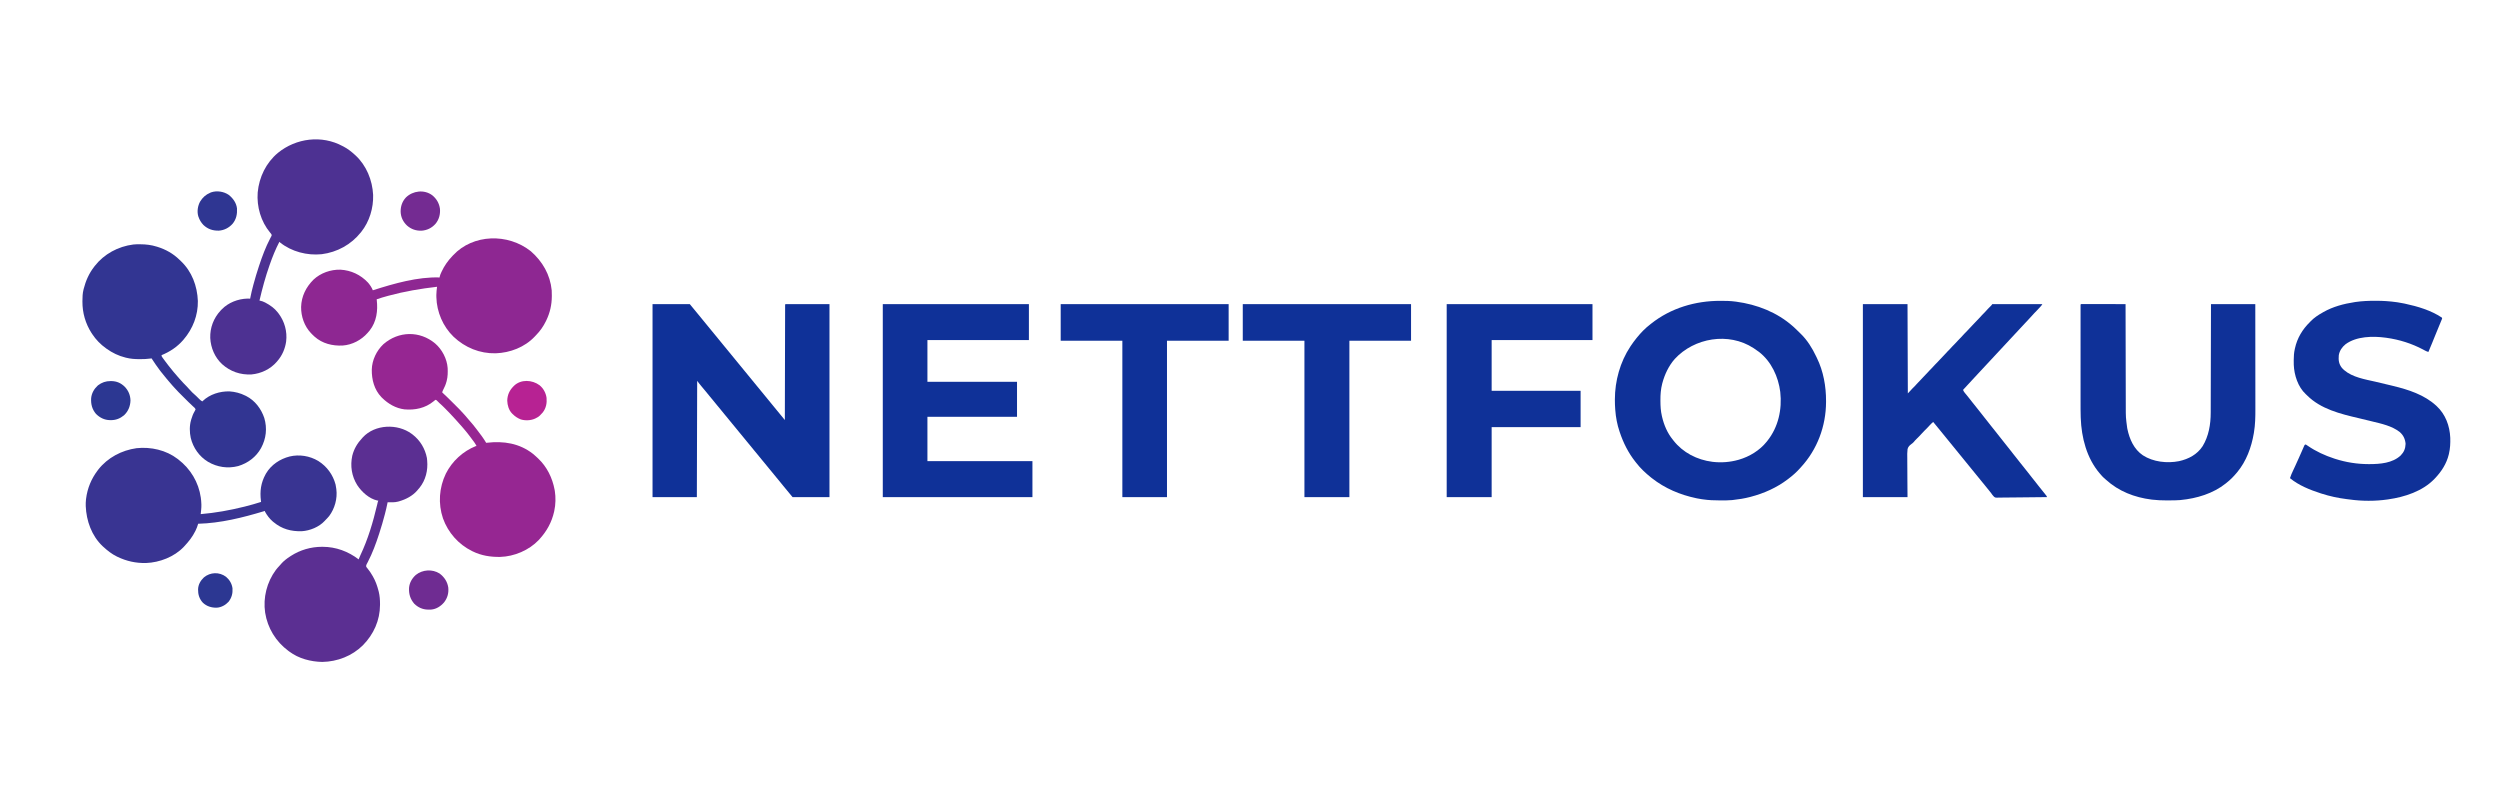
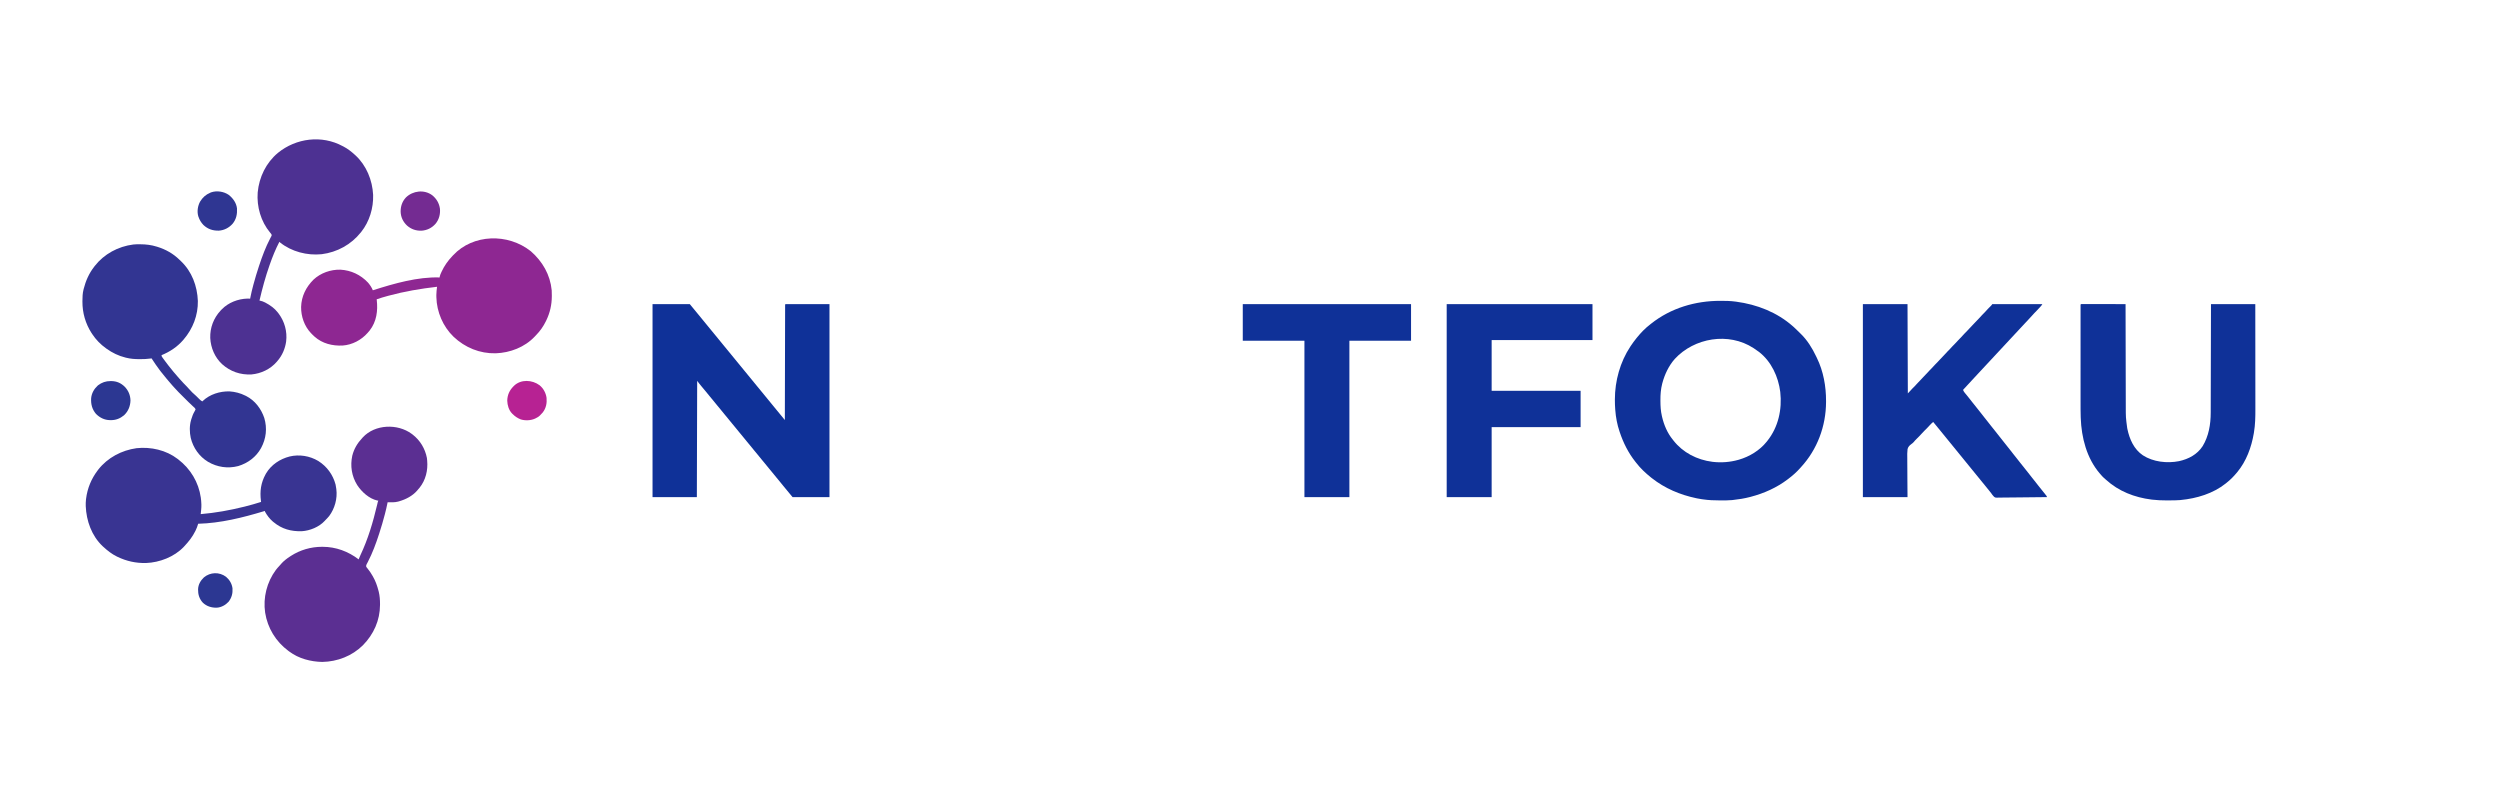
<svg xmlns="http://www.w3.org/2000/svg" version="1.1" width="7785" height="2495">
  <path d="M0 0 C38.28 0 76.56 0 116 0 C120.62 5.61 125.24 11.22 130 17 C132.876 20.49 132.876 20.49 135.751 23.98 C141.515 30.975 147.266 37.981 153 45 C154.5 46.833 156 48.667 157.5 50.5 C160.5 54.167 163.5 57.833 166.5 61.5 C167.249 62.415 167.998 63.33 168.77 64.273 C170.205 66.028 171.64 67.783 173.074 69.539 C177.703 75.203 182.348 80.854 187 86.5 C192.347 92.989 197.681 99.488 203 106 C204.5 107.833 206 109.667 207.5 111.5 C210.5 115.167 213.5 118.833 216.5 122.5 C217.249 123.415 217.998 124.33 218.77 125.273 C220.205 127.028 221.64 128.783 223.074 130.539 C227.703 136.203 232.348 141.854 237 147.5 C242.347 153.989 247.681 160.488 253 167 C254.5 168.833 256 170.667 257.5 172.5 C260.5 176.167 263.5 179.833 266.5 183.5 C267.249 184.415 267.998 185.33 268.77 186.273 C270.205 188.028 271.64 189.783 273.074 191.539 C277.703 197.203 282.348 202.854 287 208.5 C292.347 214.989 297.681 221.488 303 228 C304.5 229.833 306 231.667 307.5 233.5 C310.5 237.167 313.5 240.833 316.5 244.5 C317.249 245.415 317.998 246.33 318.77 247.273 C320.205 249.028 321.64 250.783 323.074 252.539 C327.703 258.203 332.348 263.854 337 269.5 C342.347 275.989 347.681 282.488 353 289 C354.5 290.833 356 292.667 357.5 294.5 C360.5 298.167 363.5 301.833 366.5 305.5 C367.249 306.415 367.998 307.33 368.77 308.273 C370.205 310.028 371.64 311.783 373.074 313.539 C377.703 319.203 382.348 324.854 387 330.5 C391.592 336.073 396.179 341.652 400.748 347.244 C403.085 350.104 405.423 352.962 407.762 355.82 C408.559 356.795 409.357 357.77 410.178 358.774 C410.78 359.509 411.381 360.243 412 361 C412.002 360.239 412.003 359.477 412.005 358.693 C412.108 313.617 412.216 268.541 412.331 223.465 C412.345 218.059 412.359 212.653 412.372 207.246 C412.375 206.17 412.378 205.094 412.381 203.985 C412.425 186.532 412.465 169.08 412.505 151.627 C412.545 133.733 412.589 115.84 412.637 97.946 C412.666 86.895 412.693 75.844 412.715 64.794 C412.731 57.226 412.75 49.659 412.773 42.092 C412.785 37.72 412.797 33.347 412.803 28.974 C412.81 24.978 412.821 20.982 412.835 16.985 C412.839 15.533 412.842 14.081 412.843 12.629 C412.845 10.668 412.853 8.706 412.861 6.745 C412.865 5.105 412.865 5.105 412.869 3.433 C413 1 413 1 414 0 C459.21 0 504.42 0 551 0 C551 198.33 551 396.66 551 601 C513.05 601 475.1 601 436 601 C423.813 586.597 423.813 586.597 419.562 581.062 C415.363 575.644 410.975 570.426 406.481 565.25 C402.547 560.697 398.828 556.006 395.145 551.25 C391.88 547.06 388.482 543.01 385 539 C380.546 533.871 376.304 528.62 372.145 523.25 C368.88 519.06 365.482 515.01 362 511 C357.546 505.871 353.304 500.62 349.145 495.25 C345.88 491.06 342.482 487.01 339 483 C334.546 477.871 330.304 472.62 326.145 467.25 C322.88 463.06 319.482 459.01 316 455 C311.546 449.871 307.304 444.62 303.145 439.25 C299.88 435.06 296.482 431.01 293 427 C288.546 421.871 284.304 416.62 280.145 411.25 C276.88 407.06 273.482 403.01 270 399 C265.546 393.871 261.304 388.62 257.145 383.25 C253.88 379.06 250.482 375.01 247 371 C242.546 365.871 238.304 360.62 234.145 355.25 C230.88 351.06 227.482 347.01 224 343 C219.546 337.871 215.304 332.62 211.145 327.25 C207.88 323.06 204.482 319.01 201 315 C196.546 309.871 192.304 304.62 188.145 299.25 C184.88 295.06 181.482 291.01 178 287 C173.547 281.872 169.304 276.622 165.147 271.252 C161.447 266.501 157.574 261.92 153.586 257.408 C148.401 251.477 143.844 245.297 139 239 C138.67 358.46 138.34 477.92 138 601 C92.46 601 46.92 601 0 601 C0 402.67 0 204.34 0 0 Z " fill="#0F3198" transform="translate(2032,947)" />
  <path d="M0 0 C0.953 0.001 1.905 0.002 2.887 0.003 C17.366 0.034 31.688 0.295 46.062 2.188 C47.263 2.343 48.463 2.499 49.7 2.66 C114.456 11.351 176.744 35.592 226.062 79.188 C226.966 79.98 227.87 80.773 228.801 81.59 C234.079 86.276 239.123 91.148 244.062 96.188 C244.908 97.033 245.754 97.879 246.625 98.75 C247.429 99.554 248.234 100.359 249.062 101.188 C249.572 101.673 250.081 102.159 250.605 102.66 C270.475 121.893 286.514 147.442 298.195 172.355 C299.033 174.125 299.908 175.878 300.785 177.629 C321.154 219.156 329.564 266.319 329.375 312.312 C329.372 313.708 329.372 313.708 329.369 315.132 C329.124 390.072 302.077 463.001 251.062 518.188 C249.819 519.585 249.819 519.585 248.551 521.012 C237.509 533.397 225.315 544.229 212.062 554.188 C211.409 554.687 210.755 555.187 210.081 555.702 C176.072 581.616 136.316 599.42 95.062 610.188 C94.043 610.455 93.023 610.723 91.972 611 C74.517 615.503 56.974 618.275 39.062 620.188 C38.101 620.292 37.14 620.397 36.149 620.504 C24.658 621.571 13.092 621.429 1.562 621.438 C0.428 621.439 -0.706 621.44 -1.875 621.442 C-19.437 621.437 -36.543 620.759 -53.938 618.188 C-55.497 617.98 -57.057 617.773 -58.617 617.566 C-63.092 616.933 -67.511 616.1 -71.938 615.188 C-73.515 614.863 -73.515 614.863 -75.124 614.533 C-125.268 603.998 -172.499 583.987 -212.938 552.188 C-213.933 551.406 -214.928 550.625 -215.953 549.82 C-232.648 536.417 -248.913 521.219 -261.938 504.188 C-262.732 503.187 -263.526 502.187 -264.344 501.156 C-286.149 473.57 -301.851 442.476 -312.938 409.188 C-313.225 408.347 -313.512 407.507 -313.808 406.641 C-320.99 385.461 -325.311 362.486 -326.938 340.188 C-327.021 339.11 -327.105 338.033 -327.192 336.922 C-327.872 327.634 -328.18 318.375 -328.188 309.062 C-328.188 308.333 -328.189 307.604 -328.19 306.852 C-328.106 249.102 -311.952 190.503 -279.938 142.188 C-279.546 141.593 -279.155 140.999 -278.751 140.387 C-273.206 132.031 -267.211 124.008 -260.938 116.188 C-260.299 115.39 -260.299 115.39 -259.648 114.577 C-247.405 99.451 -233.478 84.933 -217.938 73.188 C-216.547 72.072 -216.547 72.072 -215.129 70.934 C-153.934 22.367 -77.478 -0.099 0 0 Z M-141.938 181.188 C-160.402 202.24 -172.982 228.679 -180.188 255.562 C-180.422 256.422 -180.656 257.281 -180.897 258.166 C-185.211 275.074 -186.49 291.921 -186.375 309.312 C-186.372 310.293 -186.369 311.274 -186.366 312.285 C-186.294 327.898 -185.455 342.918 -181.938 358.188 C-181.723 359.14 -181.509 360.093 -181.288 361.074 C-175.432 386.34 -164.554 412.103 -147.938 432.188 C-146.949 433.475 -146.949 433.475 -145.941 434.789 C-116.402 472.649 -72.176 495.204 -24.938 501.188 C-24.205 501.282 -23.472 501.376 -22.718 501.473 C3.434 504.475 30.753 502.352 56.062 495.188 C56.756 494.993 57.449 494.799 58.163 494.6 C90.659 485.249 122.725 465.776 144.062 439.188 C144.819 438.257 145.576 437.326 146.355 436.367 C180.832 393.241 192.856 338.025 186.809 283.742 C180.82 236.423 159.129 189.058 120.816 159.223 C115.648 155.403 110.447 151.693 105.062 148.188 C104.458 147.789 103.853 147.391 103.229 146.98 C25.99 96.789 -80.956 114.875 -141.938 181.188 Z " fill="#0F3198" transform="translate(5356.938,936.812)" />
  <path d="M0 0 C45.87 0 91.74 0 139 0 C139.33 91.74 139.66 183.48 140 278 C144.95 272.72 149.9 267.44 155 262 C160 257 160 257 162.102 254.93 C163.945 253.055 165.666 251.122 167.375 249.125 C170.262 245.754 173.342 242.615 176.5 239.5 C179.616 236.426 182.659 233.333 185.5 230 C188.341 226.667 191.384 223.574 194.5 220.5 C197.595 217.447 200.619 214.377 203.438 211.062 C206.937 206.956 210.76 203.213 214.595 199.424 C217.95 196.094 221.097 192.661 224.16 189.059 C226.958 185.928 229.966 183.013 232.953 180.066 C235.58 177.461 238.1 174.815 240.5 172 C243.341 168.667 246.384 165.574 249.5 162.5 C252.595 159.447 255.619 156.377 258.438 153.062 C261.937 148.956 265.76 145.213 269.595 141.424 C272.95 138.094 276.097 134.661 279.16 131.059 C281.958 127.928 284.968 125.012 287.956 122.064 C290.561 119.48 293.061 116.858 295.438 114.062 C298.937 109.956 302.76 106.213 306.595 102.424 C309.95 99.094 313.097 95.661 316.16 92.059 C318.958 88.928 321.966 86.013 324.953 83.066 C327.58 80.461 330.1 77.815 332.5 75 C335.341 71.667 338.384 68.574 341.5 65.5 C344.595 62.447 347.619 59.377 350.438 56.062 C353.937 51.956 357.76 48.213 361.595 44.424 C364.95 41.094 368.097 37.661 371.16 34.059 C373.958 30.928 376.966 28.013 379.953 25.066 C383.172 21.874 386.167 18.568 389.102 15.117 C392.047 11.833 395.199 8.759 398.357 5.68 C401.02 3.101 401.02 3.101 403 0 C454.48 0 505.96 0 559 0 C556.516 4.14 554.634 6.56 551.25 9.812 C547.525 13.456 544.03 17.18 540.645 21.137 C538.486 23.582 536.17 25.843 533.842 28.126 C532.068 29.93 530.41 31.789 528.762 33.707 C525.053 37.972 521.203 42.088 517.312 46.188 C512.493 51.287 507.686 56.397 502.938 61.562 C498.487 66.402 494.002 71.208 489.5 76 C484.959 80.835 480.431 85.683 475.938 90.562 C468.735 98.385 461.47 106.148 454.209 113.916 C448.122 120.428 442.04 126.945 436 133.5 C428.775 141.341 421.49 149.127 414.209 156.916 C408.142 163.407 402.081 169.902 396.062 176.438 C390.932 182.009 385.754 187.535 380.569 193.056 C376.673 197.208 372.794 201.374 368.938 205.562 C361.735 213.385 354.47 221.148 347.209 228.916 C335.403 241.547 323.674 254.246 312 267 C313.556 272.036 316.607 275.476 319.938 279.438 C321.122 280.87 322.306 282.304 323.488 283.738 C324.081 284.455 324.673 285.171 325.284 285.909 C327.776 288.946 330.206 292.029 332.625 295.125 C333.072 295.695 333.518 296.266 333.979 296.854 C335.766 299.137 337.55 301.423 339.334 303.709 C344.677 310.549 350.072 317.34 355.562 324.062 C359.467 328.844 363.319 333.654 367.062 338.562 C370.629 343.237 374.256 347.853 377.938 352.438 C381.837 357.293 385.718 362.163 389.562 367.062 C390.014 367.638 390.465 368.213 390.93 368.805 C393.182 371.676 395.43 374.55 397.676 377.426 C402.575 383.691 407.532 389.902 412.562 396.062 C417.329 401.901 421.976 407.812 426.551 413.801 C433.074 422.34 439.767 430.74 446.562 439.062 C450.467 443.844 454.319 448.654 458.062 453.562 C461.629 458.237 465.256 462.853 468.938 467.438 C472.837 472.293 476.718 477.163 480.562 482.062 C481.014 482.638 481.465 483.213 481.93 483.805 C484.182 486.676 486.43 489.55 488.676 492.426 C493.575 498.691 498.531 504.902 503.562 511.062 C507.467 515.844 511.319 520.654 515.062 525.562 C518.629 530.237 522.256 534.853 525.938 539.438 C529.837 544.293 533.718 549.163 537.562 554.062 C538.014 554.638 538.465 555.213 538.93 555.805 C541.182 558.676 543.43 561.55 545.676 564.426 C551.174 571.457 556.745 578.422 562.41 585.32 C565.116 588.627 567.781 591.964 570.387 595.352 C570.888 596.002 571.389 596.653 571.905 597.323 C573 599 573 599 573 601 C551.938 601.304 530.876 601.533 509.812 601.674 C500.031 601.741 490.251 601.832 480.471 601.981 C471.943 602.111 463.416 602.194 454.887 602.223 C450.374 602.24 445.863 602.28 441.35 602.374 C437.095 602.463 432.844 602.49 428.588 602.47 C427.033 602.474 425.478 602.5 423.923 602.55 C412.536 602.899 412.536 602.899 408.305 599.731 C404.648 596.209 401.843 592.187 399 588 C397.723 586.384 396.435 584.777 395.125 583.188 C394.497 582.396 393.869 581.605 393.223 580.789 C390.359 577.195 387.462 573.628 384.562 570.062 C383.997 569.367 383.431 568.671 382.848 567.954 C379.033 563.264 375.207 558.583 371.375 553.906 C367.839 549.58 364.319 545.24 360.797 540.902 C357.705 537.096 354.608 533.294 351.5 529.5 C347.25 524.313 343.023 519.108 338.797 513.902 C335.705 510.096 332.608 506.294 329.5 502.5 C323.072 494.653 316.686 486.772 310.293 478.897 C304.333 471.557 298.367 464.221 292.375 456.906 C288.839 452.58 285.319 448.24 281.797 443.902 C278.705 440.096 275.608 436.294 272.5 432.5 C268.25 427.313 264.023 422.108 259.797 416.902 C256.705 413.096 253.608 409.294 250.5 405.5 C246.821 401.01 243.159 396.506 239.5 392 C229.314 379.447 229.314 379.447 219 367 C215.031 370.209 211.491 373.474 208.125 377.312 C203.073 383.053 197.656 388.401 192.204 393.759 C188.847 397.076 185.587 400.414 182.508 403.992 C178.06 409.16 173.178 413.87 168.316 418.645 C164.448 422.471 160.733 426.307 157.335 430.56 C155.367 432.616 153.721 433.92 151.396 435.483 C145.541 439.765 140.95 444.219 139.138 451.435 C137.877 461.053 138.09 470.736 138.277 480.416 C138.343 484.664 138.324 488.912 138.313 493.16 C138.307 501.182 138.377 509.202 138.474 517.224 C138.602 528.079 138.611 538.934 138.627 549.79 C138.655 566.862 138.84 583.928 139 601 C93.13 601 47.26 601 0 601 C0 402.67 0 204.34 0 0 Z " fill="#0F3198" transform="translate(5801,947)" />
-   <path d="M0 0 C150.15 0 300.3 0 455 0 C455 36.96 455 73.92 455 112 C350.72 112 246.44 112 139 112 C139 154.9 139 197.8 139 242 C231.07 242 323.14 242 418 242 C418 277.97 418 313.94 418 351 C325.93 351 233.86 351 139 351 C139 396.54 139 442.08 139 489 C246.91 489 354.82 489 466 489 C466 525.96 466 562.92 466 601 C312.22 601 158.44 601 0 601 C0 402.67 0 204.34 0 0 Z " fill="#0F3198" transform="translate(2749,947)" />
  <path d="M0 0 C1.536 0.001 1.536 0.001 3.103 0.003 C4.86 0.001 4.86 0.001 6.652 -0.001 C8.596 0.004 8.596 0.004 10.579 0.01 C11.949 0.01 13.319 0.01 14.688 0.009 C18.417 0.009 22.147 0.015 25.876 0.022 C29.769 0.028 33.662 0.028 37.555 0.03 C44.932 0.033 52.309 0.041 59.686 0.051 C68.083 0.062 76.479 0.068 84.876 0.073 C102.153 0.083 119.429 0.101 136.706 0.123 C136.707 0.852 136.709 1.582 136.71 2.333 C136.791 45.649 136.882 88.964 136.986 132.279 C136.999 137.491 137.011 142.702 137.024 147.914 C137.026 148.951 137.028 149.988 137.031 151.057 C137.071 167.812 137.103 184.567 137.134 201.321 C137.165 218.538 137.204 235.755 137.249 252.972 C137.277 263.579 137.299 274.186 137.313 284.793 C137.324 292.086 137.342 299.379 137.365 306.672 C137.379 310.868 137.389 315.063 137.39 319.258 C137.393 352.866 137.393 352.866 141.831 386.123 C142.044 387.188 142.256 388.253 142.475 389.35 C149.149 421.071 162.93 452.227 190.619 470.934 C222.61 491.731 266.166 496.476 303.253 489.158 C333.058 482.477 359.527 468.655 376.651 442.561 C395.772 411.256 401.84 374.491 401.864 338.279 C401.869 336.812 401.874 335.346 401.879 333.88 C401.893 329.882 401.9 325.884 401.907 321.887 C401.915 317.564 401.928 313.241 401.941 308.918 C401.963 301.439 401.981 293.959 401.997 286.48 C402.02 275.667 402.048 264.853 402.077 254.04 C402.125 236.493 402.168 218.946 402.209 201.4 C402.248 184.361 402.29 167.321 402.334 150.282 C402.338 148.705 402.338 148.705 402.342 147.096 C402.356 141.822 402.369 136.548 402.383 131.274 C402.497 87.557 402.603 43.84 402.706 0.123 C448.246 0.123 493.786 0.123 540.706 0.123 C540.75 45.288 540.787 90.452 540.808 135.617 C540.811 140.961 540.813 146.305 540.816 151.649 C540.817 153.245 540.817 153.245 540.818 154.873 C540.826 172.05 540.842 189.226 540.86 206.403 C540.879 224.057 540.89 241.71 540.894 259.363 C540.897 270.237 540.906 281.111 540.922 291.985 C540.933 299.464 540.936 306.942 540.933 314.421 C540.932 318.722 540.934 323.022 540.945 327.323 C541.003 351.526 540.555 375.63 536.519 399.561 C536.304 400.848 536.09 402.135 535.869 403.461 C528.532 446.312 512.67 489.343 484.706 523.123 C484.23 523.7 483.754 524.278 483.264 524.873 C473.675 536.441 463.537 546.809 451.706 556.123 C450.279 557.293 450.279 557.293 448.823 558.486 C409.428 590.073 358.279 605.312 308.706 610.123 C307.758 610.218 306.81 610.313 305.833 610.411 C294.786 611.361 283.722 611.309 272.642 611.308 C269.241 611.311 265.841 611.329 262.441 611.348 C248.419 611.384 234.636 610.736 220.706 609.123 C219.486 608.982 218.265 608.842 217.008 608.697 C164.907 602.125 115.113 582.948 76.085 547.279 C73.931 545.327 71.736 543.44 69.519 541.561 C65.511 538.057 62.118 534.2 58.706 530.123 C57.944 529.249 57.182 528.375 56.398 527.475 C15.684 480.092 -0.714 415.856 -2.848 354.572 C-2.89 353.364 -2.933 352.156 -2.976 350.911 C-3.438 336.38 -3.437 321.849 -3.425 307.312 C-3.422 303.187 -3.426 299.061 -3.429 294.935 C-3.433 286.903 -3.432 278.871 -3.429 270.838 C-3.427 264.315 -3.427 257.791 -3.428 251.268 C-3.428 250.334 -3.428 249.4 -3.428 248.438 C-3.428 246.54 -3.429 244.642 -3.429 242.744 C-3.432 225.043 -3.429 207.343 -3.423 189.642 C-3.419 174.451 -3.42 159.26 -3.424 144.07 C-3.43 126.384 -3.432 108.698 -3.429 91.012 C-3.428 89.129 -3.428 87.247 -3.428 85.365 C-3.428 84.439 -3.427 83.513 -3.427 82.56 C-3.426 76.029 -3.428 69.499 -3.43 62.969 C-3.433 55.034 -3.432 47.1 -3.427 39.165 C-3.424 35.116 -3.423 31.067 -3.427 27.018 C-3.429 23.319 -3.428 19.62 -3.423 15.921 C-3.421 13.937 -3.424 11.952 -3.428 9.968 C-3.425 8.806 -3.422 7.644 -3.42 6.447 C-3.419 4.93 -3.419 4.93 -3.419 3.382 C-3.249 0.309 -3.075 0.165 0 0 Z " fill="#0F3198" transform="translate(6482.294,946.877)" />
-   <path d="M0 0 C1.137 -0 2.274 -0 3.446 -0 C24.627 0.031 45.406 1.435 66.375 4.375 C68.052 4.607 68.052 4.607 69.763 4.844 C76.353 5.793 82.863 6.993 89.375 8.375 C91.056 8.728 91.056 8.728 92.77 9.089 C132.014 17.48 173.61 29.826 207.375 52.375 C208.375 54.375 208.375 54.375 207.761 56.417 C207.413 57.26 207.065 58.103 206.707 58.972 C206.314 59.935 205.922 60.898 205.517 61.89 C205.078 62.943 204.64 63.997 204.188 65.082 C203.513 66.727 203.513 66.727 202.826 68.404 C201.349 72.002 199.862 75.595 198.375 79.188 C197.361 81.654 196.347 84.121 195.334 86.588 C193.806 90.308 192.278 94.029 190.746 97.748 C187.735 105.056 184.743 112.371 181.781 119.699 C181.441 120.542 181.1 121.385 180.749 122.253 C179.493 125.364 178.238 128.475 176.984 131.586 C173.228 140.9 169.37 150.161 165.375 159.375 C161.585 158.187 158.15 156.857 154.672 154.941 C153.788 154.463 152.904 153.984 151.993 153.491 C151.047 152.979 150.1 152.466 149.125 151.938 C113.592 133.115 75.173 120.908 35.375 115.375 C34.123 115.197 34.123 115.197 32.847 115.016 C-7.376 109.555 -58.606 110.221 -92.625 135.375 C-103.55 144.249 -111.105 155.406 -113.625 169.375 C-115.014 184.966 -113.616 196.925 -103.625 209.375 C-101.354 212.062 -101.354 212.062 -98.625 214.375 C-97.65 215.263 -97.65 215.263 -96.656 216.168 C-71.039 238.241 -31.897 244.704 0.214 251.967 C16.095 255.563 31.924 259.367 47.731 263.275 C50.482 263.955 53.234 264.629 55.987 265.297 C103.682 276.883 152.485 292.673 189.375 326.375 C189.89 326.845 190.406 327.315 190.937 327.8 C218.595 353.387 231.951 389.46 233.514 426.678 C233.993 443.651 233.298 459.808 229.375 476.375 C229.198 477.135 229.022 477.895 228.84 478.679 C222.024 506.963 206.27 531.546 186.375 552.375 C185.562 553.241 184.748 554.107 183.91 555 C147.111 593.171 91.534 611.078 40.375 618.375 C38.868 618.601 38.868 618.601 37.332 618.833 C-0.255 624.237 -41.802 624.073 -79.397 618.824 C-82.732 618.36 -86.071 617.96 -89.414 617.566 C-115.749 614.308 -142.36 608.538 -167.625 600.375 C-168.718 600.022 -169.811 599.669 -170.937 599.306 C-204.215 588.435 -238.328 574.892 -265.625 552.375 C-263.177 544.062 -259.53 536.377 -255.877 528.542 C-253.947 524.403 -252.033 520.256 -250.117 516.109 C-249.732 515.278 -249.348 514.446 -248.951 513.589 C-245.539 506.208 -242.193 498.799 -238.875 491.375 C-238.362 490.232 -237.85 489.088 -237.321 487.91 C-234.84 482.369 -232.378 476.82 -229.949 471.255 C-228.76 468.532 -227.562 465.813 -226.364 463.094 C-225.792 461.791 -225.225 460.487 -224.662 459.182 C-223.886 457.383 -223.095 455.59 -222.305 453.797 C-221.859 452.772 -221.412 451.747 -220.953 450.69 C-219.625 448.375 -219.625 448.375 -216.625 447.375 C-214.388 448.691 -212.35 450.051 -210.25 451.562 C-184.935 469.001 -156.809 481.888 -127.625 491.375 C-126.652 491.692 -125.679 492.008 -124.676 492.334 C-91.042 503.083 -56.215 508.598 -20.938 508.625 C-19.731 508.626 -19.731 508.626 -18.5 508.627 C14.862 508.583 53.508 505.706 79.051 481.727 C89.417 471.238 93.89 460.204 94.375 445.375 C93.07 430.495 87.428 418.369 75.989 408.652 C51.86 389.559 18.832 382.687 -10.312 375.562 C-12.762 374.956 -15.212 374.349 -17.661 373.741 C-29.165 370.895 -40.682 368.108 -52.223 365.414 C-108.626 352.239 -170.009 337.051 -212.207 294.789 C-213.602 293.397 -215.015 292.022 -216.477 290.699 C-240.811 268.241 -252.528 231.47 -253.832 199.206 C-253.95 194.991 -253.959 190.779 -253.938 186.562 C-253.936 185.822 -253.934 185.081 -253.932 184.318 C-253.884 172.764 -253.236 161.656 -250.625 150.375 C-250.464 149.624 -250.303 148.872 -250.137 148.098 C-243.251 116.339 -226.752 88.924 -203.625 66.375 C-203.051 65.756 -202.478 65.138 -201.887 64.5 C-190.903 52.917 -177.485 44.13 -163.625 36.375 C-162.577 35.776 -162.577 35.776 -161.507 35.165 C-131.657 18.208 -97.984 9.361 -64.25 4.188 C-63.261 4.033 -62.272 3.878 -61.254 3.718 C-40.951 0.769 -20.491 -0.034 0 0 Z " fill="#0F3198" transform="translate(7396.625,936.625)" />
  <path d="M0 0 C0.715 0.001 1.43 0.003 2.167 0.005 C19.6 0.069 36.194 2.063 52.875 7.312 C53.604 7.534 54.334 7.755 55.085 7.982 C80.591 15.811 104.284 29.116 123.37 47.847 C124.968 49.404 126.598 50.924 128.23 52.445 C162.472 84.865 179.204 130.162 181.004 176.641 C181.775 220.845 165.467 262.93 136.875 296.312 C136.167 297.144 135.46 297.975 134.73 298.832 C116.44 319.758 93.517 334.89 67.875 345.312 C67.875 349.331 69.824 351.397 72.125 354.5 C72.573 355.114 73.021 355.729 73.483 356.362 C74.939 358.351 76.407 360.332 77.875 362.312 C78.589 363.284 78.589 363.284 79.317 364.275 C86.405 373.921 93.798 383.283 101.406 392.523 C102.738 394.146 104.059 395.777 105.379 397.41 C109.698 402.751 114.152 407.923 118.777 413 C120.57 414.976 122.323 416.977 124.062 419 C127.581 423.038 131.225 426.957 134.875 430.875 C135.747 431.813 135.747 431.813 136.637 432.77 C140.115 436.49 143.658 440.126 147.291 443.695 C148.922 445.361 150.435 447.093 151.938 448.875 C159.22 457.311 167.286 465.282 175.809 472.461 C179.225 475.522 182.4 478.832 185.577 482.139 C188.456 485.088 191.236 487.37 194.875 489.312 C195.571 488.62 195.571 488.62 196.281 487.914 C218.356 467.075 249.401 457.458 279.414 458.062 C296.767 459.316 313.308 463.458 328.875 471.312 C330.174 471.937 330.174 471.937 331.5 472.574 C358.915 486.481 378.129 512.194 387.848 540.859 C397.419 573.032 393.742 605.16 377.854 634.529 C362.612 662.299 336.907 681.473 306.75 690.625 C274.464 699.068 241.408 694.216 212.722 677.43 C185.392 660.896 166.564 634.047 158.9 603.207 C154.998 585.41 154.676 564.852 159.875 547.312 C160.074 546.615 160.272 545.918 160.477 545.2 C163.165 535.902 166.444 527.36 171.51 519.082 C172.677 517.181 172.677 517.181 173.875 514.312 C172.625 509.978 168.868 507.336 165.625 504.43 C156.058 495.675 146.913 486.503 137.756 477.324 C135.338 474.901 132.916 472.482 130.492 470.064 C128.138 467.714 125.788 465.361 123.438 463.008 C122.58 462.152 121.723 461.297 120.839 460.416 C116.514 456.074 112.329 451.671 108.341 447.017 C106.129 444.446 103.812 441.982 101.5 439.5 C97.231 434.88 93.195 430.121 89.25 425.219 C87.037 422.511 84.773 419.86 82.482 417.219 C76.794 410.659 71.376 403.959 66.161 397.015 C64.836 395.262 63.494 393.523 62.148 391.785 C53.118 380.037 44.998 367.698 36.875 355.312 C35.947 355.453 35.019 355.593 34.063 355.737 C23.128 357.296 12.349 357.713 1.312 357.688 C0.436 357.687 -0.441 357.686 -1.344 357.686 C-15.286 357.646 -28.566 356.784 -42.125 353.312 C-43.357 353.015 -43.357 353.015 -44.615 352.711 C-65.693 347.517 -85.534 337.963 -103.125 325.312 C-103.703 324.907 -104.281 324.501 -104.876 324.083 C-121.725 312.138 -136.881 296.625 -148.125 279.312 C-148.835 278.24 -149.546 277.168 -150.277 276.062 C-169.03 246.691 -178.608 213.434 -178.438 178.625 C-178.435 177.831 -178.433 177.037 -178.431 176.22 C-178.379 164.364 -178.008 152.869 -175.125 141.312 C-174.916 140.467 -174.706 139.622 -174.491 138.751 C-168.171 113.942 -157.923 90.58 -142.125 70.312 C-141.444 69.41 -140.764 68.508 -140.062 67.578 C-110.769 30.074 -67.101 6.732 -20.177 0.718 C-13.468 -0.016 -6.741 -0.035 0 0 Z " fill="#323592" transform="translate(435.125,760.688)" />
  <path d="M0 0 C149.82 0 299.64 0 454 0 C454 36.96 454 73.92 454 112 C350.38 112 246.76 112 140 112 C140 164.14 140 216.28 140 270 C231.41 270 322.82 270 417 270 C417 307.29 417 344.58 417 383 C325.59 383 234.18 383 140 383 C140 454.94 140 526.88 140 601 C93.8 601 47.6 601 0 601 C0 402.67 0 204.34 0 0 Z " fill="#0F3198" transform="translate(4505,947)" />
  <path d="M0 0 C0.969 0.491 1.939 0.982 2.938 1.488 C15.814 8.133 27.286 17.313 38 27 C38.529 27.477 39.059 27.955 39.604 28.447 C73.874 59.831 92.773 106.23 94.918 152.155 C96.087 192.937 83.536 234.896 58 267 C57.573 267.54 57.145 268.081 56.705 268.637 C26.272 306.693 -16.931 330.468 -65.293 336.59 C-110.739 341.224 -159.128 328.72 -195 300 C-195.66 299.34 -196.32 298.68 -197 298 C-208.913 320.904 -218.493 344.65 -227 369 C-227.239 369.681 -227.478 370.362 -227.725 371.064 C-240.362 407.083 -250.384 443.826 -259 481 C-258.441 481.102 -257.882 481.205 -257.306 481.31 C-251.815 482.408 -247.144 484.042 -242.188 486.625 C-241.498 486.979 -240.809 487.333 -240.098 487.698 C-225.868 495.149 -211.854 505.149 -202 518 C-200.832 519.506 -200.832 519.506 -199.641 521.043 C-180.73 546.091 -172.127 577.284 -175.965 608.504 C-179.117 630.865 -188.176 651.945 -203 669 C-203.687 669.82 -204.374 670.64 -205.082 671.484 C-224.931 694.516 -253.838 708.327 -284 711 C-318.461 712.802 -349.822 701.945 -375.488 678.91 C-398.157 657.784 -410.691 628.186 -412.285 597.461 C-413.259 565.601 -401.894 535.789 -380.336 512.414 C-379.565 511.617 -378.794 510.821 -378 510 C-377.487 509.46 -376.974 508.92 -376.446 508.364 C-356.017 487.285 -325.964 475.685 -296.84 474.82 C-293.884 474.814 -290.952 474.884 -288 475 C-287.664 473.21 -287.664 473.21 -287.321 471.383 C-284.868 458.585 -281.831 446.016 -278.438 433.438 C-278.178 432.47 -277.919 431.502 -277.651 430.505 C-272.635 411.827 -267.081 393.358 -261 375 C-260.612 373.825 -260.225 372.65 -259.826 371.439 C-250.442 343.179 -239.863 314.614 -226.018 288.179 C-225.689 287.547 -225.361 286.915 -225.023 286.264 C-224.097 284.495 -223.156 282.734 -222.214 280.974 C-220.81 278.184 -220.81 278.184 -221.2 275.744 C-222.389 273.151 -224.124 271.268 -226 269.125 C-254.639 234.83 -267.853 188.539 -264.539 144.254 C-260.09 96.564 -238.611 52.113 -201.621 21.121 C-144.895 -25.091 -64.899 -35.129 0 0 Z " fill="#4D3192" transform="translate(1067,455)" />
  <path d="M0 0 C0.644 0.489 1.289 0.979 1.953 1.483 C40.17 30.806 65.515 72.69 72.324 120.613 C73.164 127.07 73.8 133.487 74 140 C74.04 140.84 74.08 141.681 74.121 142.547 C74.381 152.381 73.023 162.233 72 172 C117.973 168.067 162.412 160.087 207.188 148.938 C208.914 148.51 208.914 148.51 210.676 148.074 C227.3 143.938 243.677 139.196 260 134 C259.846 132.804 259.692 131.607 259.534 130.375 C255.786 100.816 259.475 74.225 274 48 C274.532 47.036 275.065 46.072 275.613 45.078 C291.708 18.08 318.942 0.188 348.971 -7.505 C378.96 -14.754 411.803 -9.342 438.148 6.52 C465.12 23.494 483.842 49.262 492 80 C492.904 83.992 493.539 87.935 494 92 C494.121 92.804 494.242 93.609 494.367 94.438 C498.088 123.474 489.471 154.627 472 178 C468.256 182.584 464.161 186.797 460 191 C459.398 191.663 458.796 192.325 458.176 193.008 C440.558 212.09 412.26 223.636 386.68 225.203 C353.487 226.15 324.689 218.396 299 197 C298.116 196.281 297.231 195.561 296.32 194.82 C286.425 186.404 278.25 175.362 272 164 C272 163.34 272 162.68 272 162 C270.988 162.306 269.977 162.612 268.935 162.927 C202.491 182.956 133.717 200.169 64 202 C63.836 202.605 63.671 203.21 63.502 203.834 C61.692 210.205 59.367 216.098 56.5 222.062 C55.85 223.42 55.85 223.42 55.186 224.804 C46.432 242.636 34.538 257.601 21 272 C20.417 272.637 19.835 273.274 19.234 273.93 C-10.253 305.056 -56.036 322.703 -98.285 324.219 C-129.765 324.941 -158.674 318.603 -187 305 C-187.662 304.684 -188.324 304.368 -189.006 304.043 C-204.653 296.451 -218.256 285.702 -231 274 C-232.338 272.788 -232.338 272.788 -233.703 271.551 C-267.69 239.263 -284.068 192.923 -286 147 C-286.158 140.1 -286.054 133.295 -285.25 126.438 C-285.162 125.682 -285.074 124.927 -284.983 124.148 C-280.927 91.642 -268.706 62.076 -249 36 C-248.316 35.089 -247.631 34.177 -246.926 33.238 C-217.649 -4.069 -174.247 -26.781 -127.625 -33.375 C-83.069 -38.045 -35.93 -27.51 0 0 Z " fill="#393492" transform="translate(553,1429)" />
  <path d="M0 0 C36.218 31.742 60.067 72.856 64.75 121.41 C65.051 126.893 65.14 132.357 65.125 137.848 C65.124 138.951 65.124 138.951 65.123 140.076 C65.034 166.477 59.322 191.656 47.75 215.41 C47.257 216.432 47.257 216.432 46.755 217.475 C38.87 233.635 28.871 248.027 16.267 260.854 C14.743 262.417 13.257 264.009 11.773 265.609 C-19.36 298.644 -64.828 316.061 -109.676 317.574 C-159.129 318.723 -205.122 299.841 -240.824 266.059 C-273.856 234.181 -293.2 188.887 -294.379 143.066 C-294.402 141.473 -294.422 139.879 -294.438 138.285 C-294.457 137.222 -294.457 137.222 -294.477 136.138 C-294.49 127.513 -293.276 118.96 -292.25 110.41 C-343.417 116.322 -393.114 124.688 -442.875 138.16 C-443.89 138.434 -444.904 138.709 -445.949 138.991 C-457.507 142.128 -468.945 145.449 -480.25 149.41 C-480.151 150.253 -480.151 150.253 -480.051 151.112 C-476.175 185.259 -480.428 218.964 -502.25 246.785 C-503.568 248.34 -504.901 249.882 -506.25 251.41 C-506.971 252.251 -507.691 253.091 -508.434 253.957 C-527.997 276.334 -556.39 291.262 -586.25 293.41 C-617.91 294.97 -649.43 287.312 -673.625 265.785 C-675.176 264.337 -676.719 262.88 -678.25 261.41 C-679.096 260.606 -679.941 259.801 -680.812 258.973 C-681.617 258.127 -682.421 257.281 -683.25 256.41 C-683.915 255.728 -684.58 255.046 -685.266 254.344 C-705.681 232.713 -715.915 202.686 -715.601 173.18 C-714.561 139.951 -700.479 111.721 -677.211 88.363 C-654.748 67.331 -623.645 56.437 -593.059 57.195 C-559.949 59.063 -530.279 73.097 -507.5 97.223 C-501.308 104.365 -495.65 112.57 -492.25 121.41 C-491.677 121.225 -491.104 121.041 -490.514 120.85 C-426.361 100.315 -352.304 79.099 -284.25 81.41 C-284.166 80.612 -284.082 79.814 -283.996 78.992 C-283.034 74.371 -281.267 70.379 -279.312 66.098 C-278.913 65.22 -278.513 64.342 -278.101 63.437 C-269.603 45.146 -258.579 29.45 -244.667 14.894 C-243.723 13.906 -242.785 12.913 -241.853 11.915 C-180.437 -53.732 -71.755 -57.281 0 0 Z " fill="#8E2792" transform="translate(1653.25,782.59)" />
  <path d="M0 0 C0.849 0.626 1.699 1.253 2.574 1.898 C26.161 20.042 41.688 45.773 47.375 75 C47.627 76.995 47.829 78.996 48 81 C48.104 82.088 48.104 82.088 48.21 83.199 C50.974 113.587 43.672 144.155 24.25 168.188 C22.844 169.801 21.428 171.406 20 173 C18.978 174.249 17.957 175.499 16.938 176.75 C2.466 193.339 -18.108 204.05 -39 210 C-40.082 210.32 -41.163 210.639 -42.277 210.969 C-53.07 213.741 -63.935 213.293 -75 213 C-75.159 213.851 -75.319 214.702 -75.483 215.578 C-77.588 226.486 -80.182 237.24 -82.938 248 C-83.175 248.928 -83.412 249.857 -83.656 250.813 C-88.775 270.754 -94.636 290.424 -101 310 C-101.232 310.714 -101.463 311.429 -101.702 312.165 C-111.246 341.541 -122.092 371.151 -136.363 398.59 C-136.743 399.324 -137.123 400.058 -137.514 400.814 C-138.229 402.181 -138.958 403.541 -139.702 404.893 C-141.12 407.579 -142.007 409.576 -141.957 412.641 C-140.764 415.582 -139.182 417.447 -137.062 419.812 C-131.22 426.729 -126.558 434.192 -122 442 C-121.602 442.678 -121.205 443.357 -120.795 444.056 C-112.547 458.331 -107.289 473.381 -103.188 489.312 C-102.993 490.063 -102.798 490.814 -102.597 491.587 C-99.474 504.422 -98.588 517.289 -98.625 530.438 C-98.626 531.541 -98.626 531.541 -98.627 532.666 C-98.789 580.754 -118.314 624.179 -151.812 658.25 C-185.498 691.684 -231.287 709.432 -278.5 710.25 C-314.292 709.63 -352.074 699.757 -381 678 C-382.574 676.848 -382.574 676.848 -384.18 675.672 C-423.209 646.707 -448.738 604.773 -456.359 556.735 C-463.225 510.057 -451.017 461.621 -422.922 423.746 C-419.582 419.386 -416 415.319 -412.215 411.336 C-410.29 409.306 -408.52 407.225 -406.75 405.062 C-398.927 396.074 -388.96 388.449 -379 382 C-377.631 381.085 -377.631 381.085 -376.234 380.152 C-347.267 361.472 -313.725 351.78 -279.312 351.75 C-278.283 351.749 -278.283 351.749 -277.232 351.748 C-235.971 351.812 -197.691 366.057 -165 391 C-164.768 390.219 -164.536 389.438 -164.297 388.633 C-162.955 384.875 -161.339 381.371 -159.625 377.772 C-136.053 328.108 -120.26 274.577 -107.677 221.196 C-107.502 220.453 -107.326 219.71 -107.146 218.945 C-106.677 216.95 -106.213 214.953 -105.749 212.957 C-105 210 -105 210 -104 208 C-105.155 207.835 -106.31 207.67 -107.5 207.5 C-132.571 201.924 -155.788 180.627 -169.451 159.827 C-186.863 132.339 -191.876 99.673 -185 68 C-179.614 46.619 -169.053 28.993 -154 13 C-153.411 12.335 -152.822 11.67 -152.215 10.984 C-114.176 -30.147 -43.707 -32.389 0 0 Z " fill="#5B2F92" transform="translate(1282,1351)" />
-   <path d="M0 0 C21.694 18.769 36.831 47.722 38.941 76.441 C39.567 90.082 39.395 103.182 35.941 116.441 C35.775 117.09 35.609 117.738 35.438 118.406 C32.934 127.919 29.217 136.436 24.613 145.113 C23.304 147.721 22.555 149.66 21.941 152.441 C22.835 153.264 23.728 154.086 24.648 154.934 C35.88 165.339 46.751 176.095 57.563 186.932 C60.033 189.409 62.508 191.88 64.985 194.351 C67.391 196.752 69.793 199.158 72.195 201.562 C73.071 202.437 73.948 203.311 74.85 204.211 C79.227 208.604 83.467 213.056 87.503 217.765 C89.549 220.149 91.685 222.447 93.816 224.754 C97.984 229.319 101.92 234.026 105.801 238.836 C107.747 241.205 109.754 243.486 111.816 245.754 C116.634 251.123 121.039 256.803 125.445 262.508 C126.947 264.449 128.459 266.381 129.973 268.312 C140.232 281.488 150.458 295.041 158.941 309.441 C160.096 309.305 160.096 309.305 161.274 309.166 C212.991 303.134 262.486 310.722 304.504 343.629 C305.996 344.885 307.476 346.155 308.941 347.441 C310.092 348.429 310.092 348.429 311.266 349.438 C313.872 351.725 316.413 354.067 318.941 356.441 C319.478 356.944 320.015 357.447 320.568 357.965 C348.094 383.96 365.06 418.401 371.941 455.441 C372.168 456.64 372.395 457.839 372.629 459.074 C375.794 479.427 375.308 501.311 370.941 521.441 C370.775 522.214 370.609 522.987 370.438 523.783 C363.104 556.622 347.512 584.696 324.941 609.441 C324.156 610.31 323.371 611.179 322.562 612.074 C292.251 643.975 246.108 663.455 202.379 664.68 C172.603 665.125 143.856 660.693 116.941 647.441 C116.246 647.102 115.55 646.763 114.833 646.414 C72.665 625.644 40.212 588.897 24.385 544.665 C8.828 498.88 12.335 448.79 33.332 405.331 C52.852 366.511 86.594 335.554 126.941 319.441 C127.601 319.441 128.261 319.441 128.941 319.441 C124.763 311.085 119.216 303.954 113.559 296.567 C111.981 294.494 110.426 292.405 108.879 290.309 C102.971 282.311 96.859 274.583 90.348 267.07 C88.88 265.37 87.425 263.659 85.973 261.945 C80.285 255.245 74.482 248.677 68.512 242.227 C66.193 239.714 63.906 237.179 61.629 234.629 C51.716 223.622 41.527 212.928 31.066 202.441 C30.574 201.947 30.082 201.452 29.576 200.943 C24.4 195.746 19.176 190.663 13.604 185.89 C10.795 183.443 8.268 180.738 5.703 178.043 C3.928 176.212 3.928 176.212 0.941 175.441 C-1.125 176.959 -3.007 178.51 -4.934 180.191 C-30.636 201.431 -62.97 208.139 -95.591 205.214 C-122.392 201.886 -146.105 188.128 -165.059 169.441 C-165.85 168.663 -166.642 167.884 -167.457 167.082 C-189.655 143.872 -197.674 112.759 -197.336 81.473 C-196.529 51.731 -182.77 22.822 -161.262 2.363 C-114.058 -38.815 -48.111 -40.247 0 0 Z " fill="#962692" transform="translate(1355.059,1069.559)" />
  <path d="M0 0 C172.92 0 345.84 0 524 0 C524 37.62 524 75.24 524 114 C460.64 114 397.28 114 332 114 C332 274.71 332 435.42 332 601 C285.8 601 239.6 601 192 601 C192 440.29 192 279.58 192 114 C128.64 114 65.28 114 0 114 C0 76.38 0 38.76 0 0 Z " fill="#0F3198" transform="translate(3870,947)" />
-   <path d="M0 0 C172.59 0 345.18 0 523 0 C523 37.62 523 75.24 523 114 C459.64 114 396.28 114 331 114 C331 274.71 331 435.42 331 601 C285.13 601 239.26 601 192 601 C192 440.29 192 279.58 192 114 C128.64 114 65.28 114 0 114 C0 76.38 0 38.76 0 0 Z " fill="#0F3198" transform="translate(3303,947)" />
-   <path d="M0 0 C14.787 11.279 24.26 25.43 27 44 C28.527 61.154 24.453 76.039 13.934 89.68 C3.638 101.798 -10.305 110.831 -26.403 112.205 C-28.877 112.303 -31.337 112.329 -33.812 112.312 C-34.689 112.307 -35.566 112.301 -36.469 112.295 C-53.025 111.987 -67.146 105.599 -79 94 C-91.605 79.287 -96.284 63.457 -95.207 44.329 C-93.795 28.447 -85.863 14.871 -74.137 4.324 C-53.227 -12.43 -22.679 -14.464 0 0 Z " fill="#6F2C92" transform="translate(1369,1786)" />
  <path d="M0 0 C0.924 0.006 1.847 0.011 2.799 0.017 C19.235 0.309 32.407 6.104 44.062 17.59 C55.507 29.46 61.636 43.928 62 60.5 C61.458 78.264 54.934 94.195 41.883 106.504 C29.702 116.539 16.602 121.732 0.875 121.625 C-0.002 121.619 -0.878 121.614 -1.781 121.608 C-19.024 121.286 -33.074 114.303 -45.312 102.312 C-57.475 87.967 -61.5 72.196 -60.52 53.756 C-59.163 37.747 -51.109 23.98 -39.312 13.312 C-27.322 4.315 -14.903 -0.096 0 0 Z " fill="#2C3792" transform="translate(344.312,1186.688)" />
  <path d="M0 0 C12.089 9.779 19.791 24.165 21.898 39.449 C23.349 56.056 20.366 71.766 9.793 85.105 C7.572 87.643 5.277 90.059 2.898 92.449 C2.295 93.087 1.692 93.725 1.07 94.383 C-2.993 98.349 -7.456 100.845 -12.539 103.262 C-13.452 103.697 -13.452 103.697 -14.383 104.141 C-27.507 110.045 -44.572 110.712 -58.309 106.547 C-68.417 102.574 -76.488 97.16 -84.102 89.449 C-84.945 88.639 -84.945 88.639 -85.805 87.812 C-95.813 77.357 -100.066 62.231 -100.539 48.137 C-100.116 30.32 -93.681 16.05 -81.102 3.449 C-80.463 2.8 -79.825 2.15 -79.168 1.48 C-57.501 -19.061 -22.834 -16.85 0 0 Z " fill="#B72293" transform="translate(1680.102,1199.551)" />
  <path d="M0 0 C13.392 10.931 21.62 24.824 24 42 C25.511 59.301 21.218 75.727 9.985 89.151 C-1.456 101.953 -15.92 109.032 -33.004 110.371 C-50.316 110.93 -65.082 106.025 -78.312 94.625 C-90.679 82.893 -97.764 68.68 -98.405 51.503 C-98.644 34.545 -93.603 19.373 -81.863 6.801 C-60.073 -14.259 -24.897 -18.48 0 0 Z " fill="#742B92" transform="translate(1346,608)" />
  <path d="M0 0 C13.282 10.622 23.54 24.785 25.594 42.074 C26.658 59.591 23.408 76.039 11.885 89.867 C0.738 102.38 -14.104 110.175 -30.93 111.312 C-49.712 111.674 -65.169 106.722 -79.09 93.516 C-86.255 85.964 -91.038 77.907 -94.406 68.074 C-94.652 67.361 -94.899 66.649 -95.152 65.914 C-99.242 51.277 -96.538 34.265 -89.406 21.074 C-81.371 7.884 -71.73 -0.868 -57.406 -6.926 C-56.603 -7.267 -55.8 -7.609 -54.973 -7.961 C-37.229 -14.065 -15.263 -10.597 0 0 Z " fill="#2F3692" transform="translate(712.406,606.926)" />
  <path d="M0 0 C11.011 9.451 18.093 21.304 20.055 35.773 C21.13 51.517 17.533 65.248 7.715 77.754 C-1.615 87.925 -15.023 95.284 -28.988 96.109 C-45.119 96.46 -60.094 91.984 -72.105 80.734 C-83.223 68.885 -87.42 54.872 -87.156 38.914 C-86.604 24.04 -79.6 11.86 -68.945 1.773 C-49.052 -14.788 -20.805 -15.728 0 0 Z " fill="#2C3792" transform="translate(703.945,1796.227)" />
</svg>